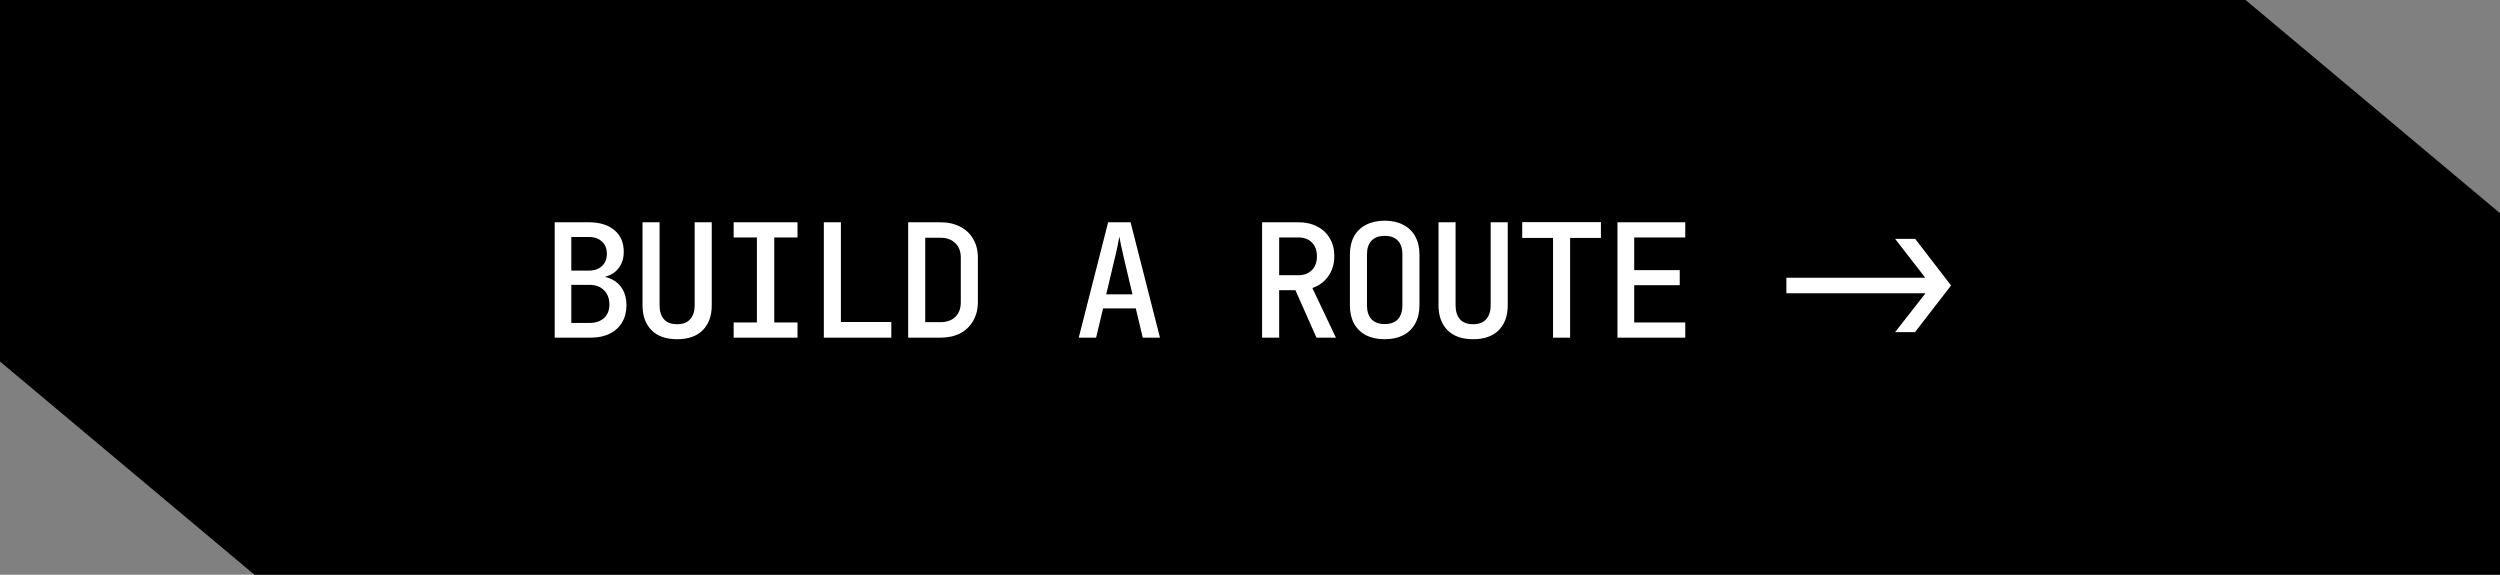
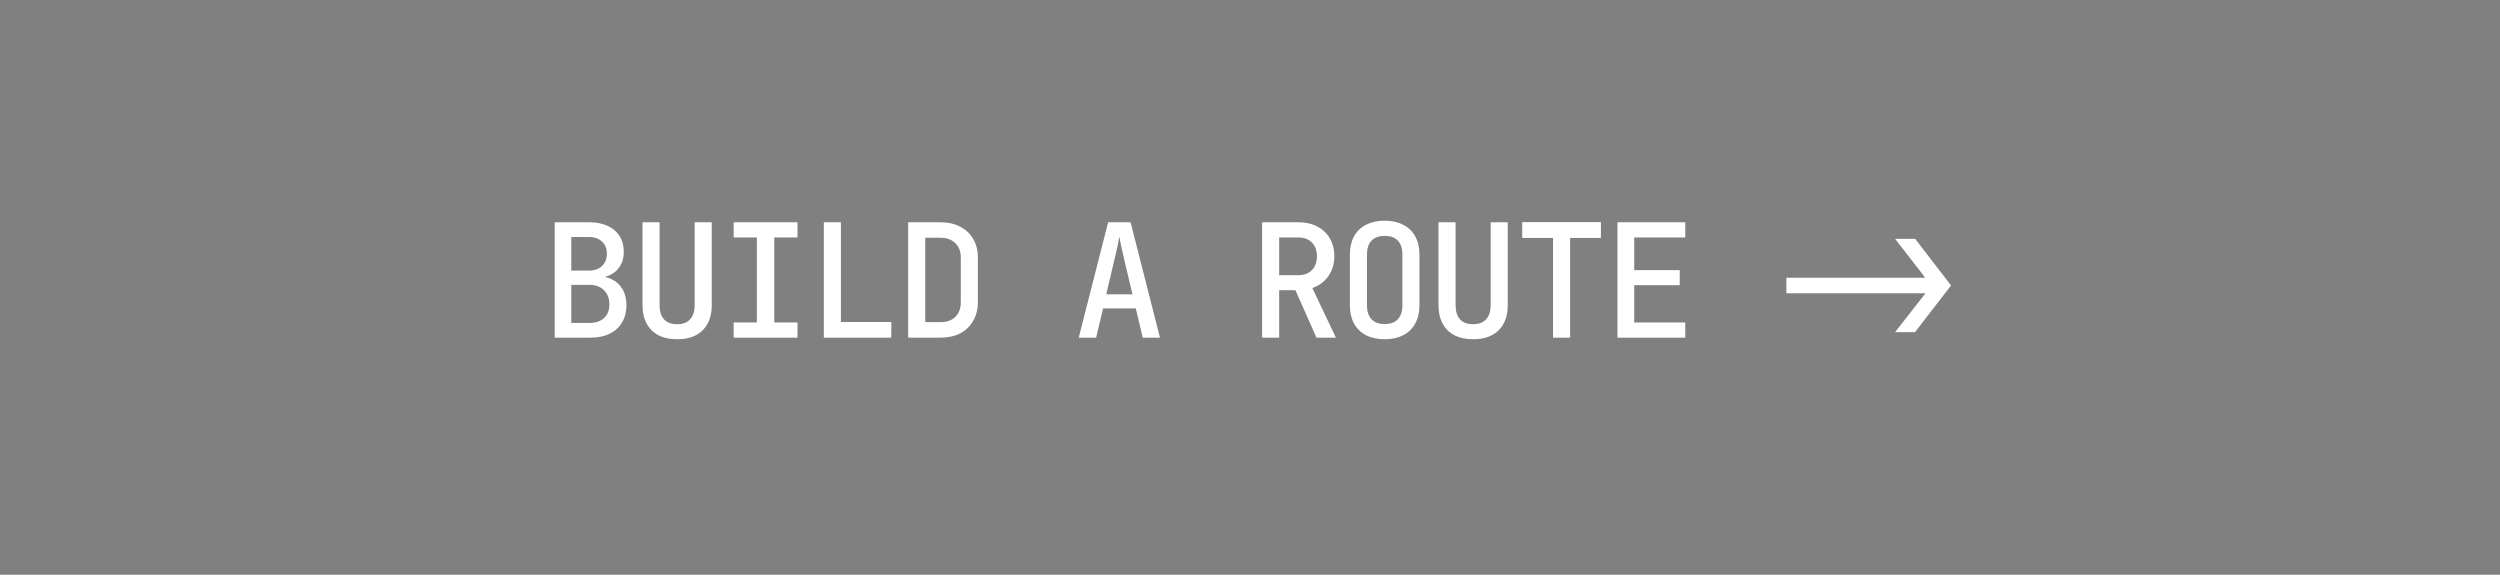
<svg xmlns="http://www.w3.org/2000/svg" width="348" height="80" viewBox="0 0 348 80" fill="none">
  <rect x="0" y="0" width="348" height="80" fill="#808080" stroke="none" />
-   <path d="M312.584 0L348 29.677V80H35.416L0 50.323V0H312.584Z" fill="black" />
  <path d="M77.215 47V30.94H81.945C83.471 30.94 84.666 31.307 85.531 32.04C86.397 32.773 86.829 33.785 86.829 35.076C86.829 35.809 86.668 36.447 86.345 36.99C86.037 37.518 85.605 37.929 85.047 38.222C84.49 38.515 83.837 38.662 83.089 38.662V38.442C83.896 38.427 84.607 38.581 85.223 38.904C85.839 39.212 86.323 39.674 86.675 40.29C87.027 40.906 87.203 41.639 87.203 42.49C87.203 43.399 86.998 44.199 86.587 44.888C86.191 45.563 85.619 46.083 84.871 46.45C84.138 46.817 83.265 47 82.253 47H77.215ZM79.525 44.954H82.055C82.906 44.954 83.581 44.727 84.079 44.272C84.578 43.817 84.827 43.187 84.827 42.38C84.827 41.559 84.578 40.899 84.079 40.4C83.581 39.901 82.906 39.652 82.055 39.652H79.525V44.954ZM79.525 37.672H81.923C82.715 37.672 83.338 37.459 83.793 37.034C84.248 36.609 84.475 36.037 84.475 35.318C84.475 34.599 84.248 34.035 83.793 33.624C83.338 33.199 82.722 32.986 81.945 32.986H79.525V37.672ZM94.257 47.22C92.717 47.22 91.529 46.802 90.693 45.966C89.857 45.115 89.439 43.964 89.439 42.512V30.94H91.815V42.512C91.815 43.319 92.013 43.957 92.409 44.426C92.819 44.895 93.435 45.13 94.257 45.13C95.063 45.13 95.672 44.895 96.083 44.426C96.493 43.957 96.699 43.319 96.699 42.512V30.94H99.075V42.512C99.075 43.964 98.657 45.115 97.821 45.966C96.985 46.802 95.797 47.22 94.257 47.22ZM102.124 47V44.888H105.358V33.052H102.124V30.94H111.012V33.052H107.778V44.888H111.012V47H102.124ZM114.677 47V30.94H117.053V44.822H124.071V47H114.677ZM126.417 47V30.94H130.905C131.961 30.94 132.877 31.145 133.655 31.556C134.432 31.952 135.033 32.517 135.459 33.25C135.899 33.983 136.119 34.849 136.119 35.846V42.072C136.119 43.055 135.899 43.92 135.459 44.668C135.033 45.416 134.432 45.995 133.655 46.406C132.877 46.802 131.961 47 130.905 47H126.417ZM128.793 44.844H130.905C131.785 44.844 132.474 44.602 132.973 44.118C133.486 43.619 133.743 42.937 133.743 42.072V35.846C133.743 34.995 133.486 34.328 132.973 33.844C132.474 33.345 131.785 33.096 130.905 33.096H128.793V44.844ZM150.16 47L154.252 30.94H157.376L161.468 47H159.07L158.102 42.93H153.548L152.58 47H150.16ZM153.988 40.972H157.64L156.54 36.33C156.349 35.509 156.188 34.797 156.056 34.196C155.938 33.58 155.858 33.162 155.814 32.942C155.77 33.162 155.689 33.58 155.572 34.196C155.454 34.797 155.293 35.501 155.088 36.308L153.988 40.972ZM175.684 47V30.94H180.722C181.734 30.94 182.614 31.138 183.362 31.534C184.11 31.915 184.69 32.458 185.1 33.162C185.526 33.866 185.738 34.695 185.738 35.648C185.738 36.719 185.46 37.65 184.902 38.442C184.36 39.219 183.619 39.769 182.68 40.092L185.958 47H183.252L180.326 40.4H178.06V47H175.684ZM178.06 38.31H180.722C181.514 38.31 182.145 38.075 182.614 37.606C183.084 37.122 183.318 36.484 183.318 35.692C183.318 34.871 183.084 34.225 182.614 33.756C182.145 33.287 181.514 33.052 180.722 33.052H178.06V38.31ZM192.748 47.22C191.751 47.22 190.885 47.037 190.152 46.67C189.433 46.289 188.876 45.746 188.48 45.042C188.099 44.323 187.908 43.487 187.908 42.534V35.406C187.908 34.438 188.099 33.602 188.48 32.898C188.876 32.194 189.433 31.659 190.152 31.292C190.885 30.911 191.751 30.72 192.748 30.72C193.745 30.72 194.603 30.911 195.322 31.292C196.055 31.659 196.613 32.194 196.994 32.898C197.39 33.602 197.588 34.431 197.588 35.384V42.534C197.588 43.487 197.39 44.323 196.994 45.042C196.613 45.746 196.055 46.289 195.322 46.67C194.603 47.037 193.745 47.22 192.748 47.22ZM192.748 45.108C193.555 45.108 194.163 44.888 194.574 44.448C194.999 43.993 195.212 43.355 195.212 42.534V35.406C195.212 34.57 194.999 33.932 194.574 33.492C194.163 33.052 193.555 32.832 192.748 32.832C191.956 32.832 191.347 33.052 190.922 33.492C190.497 33.932 190.284 34.57 190.284 35.406V42.534C190.284 43.355 190.497 43.993 190.922 44.448C191.347 44.888 191.956 45.108 192.748 45.108ZM205.059 47.22C203.519 47.22 202.331 46.802 201.495 45.966C200.659 45.115 200.241 43.964 200.241 42.512V30.94H202.617V42.512C202.617 43.319 202.815 43.957 203.211 44.426C203.622 44.895 204.238 45.13 205.059 45.13C205.866 45.13 206.475 44.895 206.885 44.426C207.296 43.957 207.501 43.319 207.501 42.512V30.94H209.877V42.512C209.877 43.964 209.459 45.115 208.623 45.966C207.787 46.802 206.599 47.22 205.059 47.22ZM216.183 47V33.118H211.893V30.918H222.849V33.118H218.559V47H216.183ZM225.15 47V30.94H234.588V33.052H227.482V37.606H233.818V39.696H227.482V44.888H234.588V47H225.15ZM263.8 33.25H266.594L271.588 39.74L266.572 46.23H263.8L267.76 41.17C267.804 41.111 267.848 41.053 267.892 40.994C267.936 40.935 267.98 40.877 268.024 40.818H248.664V38.662H268.002C267.958 38.603 267.907 38.545 267.848 38.486C267.804 38.413 267.753 38.339 267.694 38.266L263.8 33.25Z" fill="white" />
</svg>